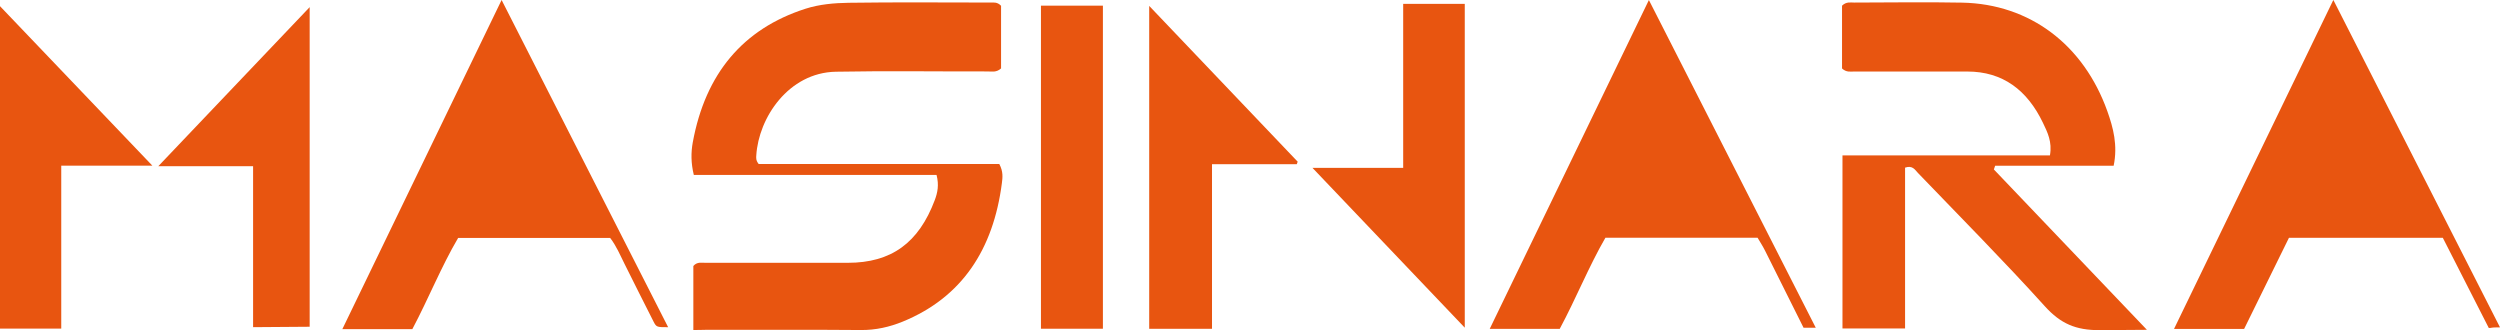
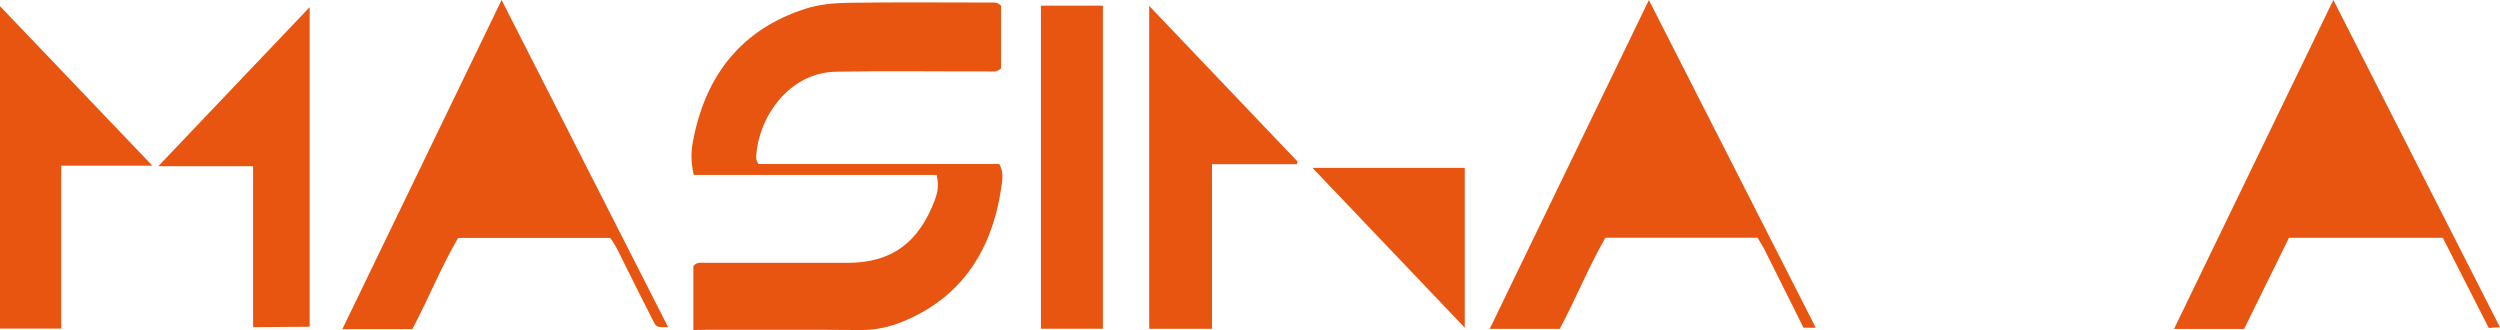
<svg xmlns="http://www.w3.org/2000/svg" width="106" height="14" viewBox="0 0 106 14" fill="none">
  <g clip-path="url(#clip0_6958_50676)">
    <path d="M42.371 6.956C42.543 7.278 42.51 7.532 42.48 7.763C42.117 10.576 40.787 12.608 38.279 13.635C37.718 13.865 37.125 13.999 36.504 13.993C34.316 13.974 32.127 13.987 29.939 13.984C29.772 13.984 29.72 13.993 29.398 13.993V11.277C29.563 11.088 29.757 11.146 29.935 11.144C31.939 11.142 33.944 11.143 35.948 11.143C37.788 11.143 38.95 10.305 39.636 8.48C39.753 8.167 39.82 7.844 39.71 7.418H29.418C29.293 6.906 29.297 6.459 29.373 6.039C29.907 3.125 31.501 1.222 34.151 0.371C34.746 0.18 35.373 0.127 35.987 0.118C37.992 0.089 39.996 0.107 42.001 0.108C42.139 0.108 42.286 0.08 42.445 0.245V2.901C42.245 3.082 42.054 3.028 41.875 3.029C39.729 3.034 37.584 3 35.437 3.041C33.429 3.081 32.163 5 32.067 6.586C32.06 6.688 32.045 6.8 32.167 6.953H42.367L42.371 6.956Z" fill="#E85510" />
-     <path d="M80.775 7.109V13.928H78.121V6.589H86.917C87.021 6.012 86.808 5.6 86.621 5.208C85.954 3.814 84.91 3.033 83.416 3.033C81.821 3.033 80.226 3.033 78.631 3.032C78.466 3.032 78.29 3.078 78.102 2.903V0.241C78.283 0.064 78.459 0.109 78.624 0.109C80.148 0.106 81.674 0.083 83.197 0.112C86.07 0.17 88.349 1.899 89.353 4.72C89.6 5.413 89.799 6.158 89.619 7.028H84.594C84.576 7.08 84.559 7.133 84.54 7.185C86.671 9.417 88.802 11.65 91.029 13.984C90.276 13.984 89.844 13.999 89.022 13.999C88.02 13.999 87.376 13.732 86.7 12.984C84.953 11.051 83.121 9.207 81.32 7.332C81.197 7.205 81.097 6.997 80.775 7.108V7.109Z" fill="#E85510" />
    <path d="M106 13.88C105.525 13.88 105.713 13.907 105.525 13.907C104.89 12.662 104.236 11.377 103.576 10.084H97.051C96.428 11.348 95.792 12.642 95.15 13.948H92.178C94.427 9.305 96.652 4.71 98.934 -0.002C101.321 4.685 103.654 9.271 106 13.879V13.88Z" fill="#E85510" />
    <path d="M69.913 0.002C72.302 4.695 74.64 9.284 76.989 13.897H76.471C75.97 12.897 75.338 11.621 74.835 10.622C74.743 10.438 74.629 10.265 74.521 10.079H68.07C67.361 11.305 66.824 12.658 66.132 13.944H63.164C65.412 9.297 67.633 4.714 69.913 0.002Z" fill="#E85510" />
    <path d="M21.268 0C23.658 4.694 25.988 9.275 28.329 13.873C27.864 13.873 27.833 13.876 27.716 13.647C27.295 12.823 26.884 11.994 26.469 11.166C26.289 10.806 26.134 10.43 25.871 10.088H19.425C18.711 11.3 18.167 12.666 17.483 13.956H14.515C16.772 9.293 18.992 4.706 21.268 0Z" fill="#E85510" />
    <path d="M51.389 13.94H48.726V0.25C50.85 2.479 52.935 4.668 55.022 6.856C55.009 6.892 54.997 6.925 54.983 6.961H51.389V13.94Z" fill="#E85510" />
-     <path d="M55.648 7.117H59.495V0.164H62.106V13.894C59.956 11.639 57.845 9.423 55.648 7.117Z" fill="#E85510" />
+     <path d="M55.648 7.117H59.495H62.106V13.894C59.956 11.639 57.845 9.423 55.648 7.117Z" fill="#E85510" />
    <path d="M0 0.262C2.156 2.519 4.264 4.726 6.46 7.024H2.597V13.934H0V0.262Z" fill="#E85510" />
    <path d="M10.731 7.048H6.711C8.877 4.773 10.97 2.573 13.13 0.303V13.854C12.633 13.854 11.267 13.872 10.731 13.872V7.048Z" fill="#E85510" />
    <path d="M44.136 0.24H46.763V13.938H44.136V0.24Z" fill="#E85510" />
  </g>
  <defs>
    <clipPath id="clip0_6958_50676">
      <rect width="106" height="14" fill="white" />
    </clipPath>
  </defs>
</svg>